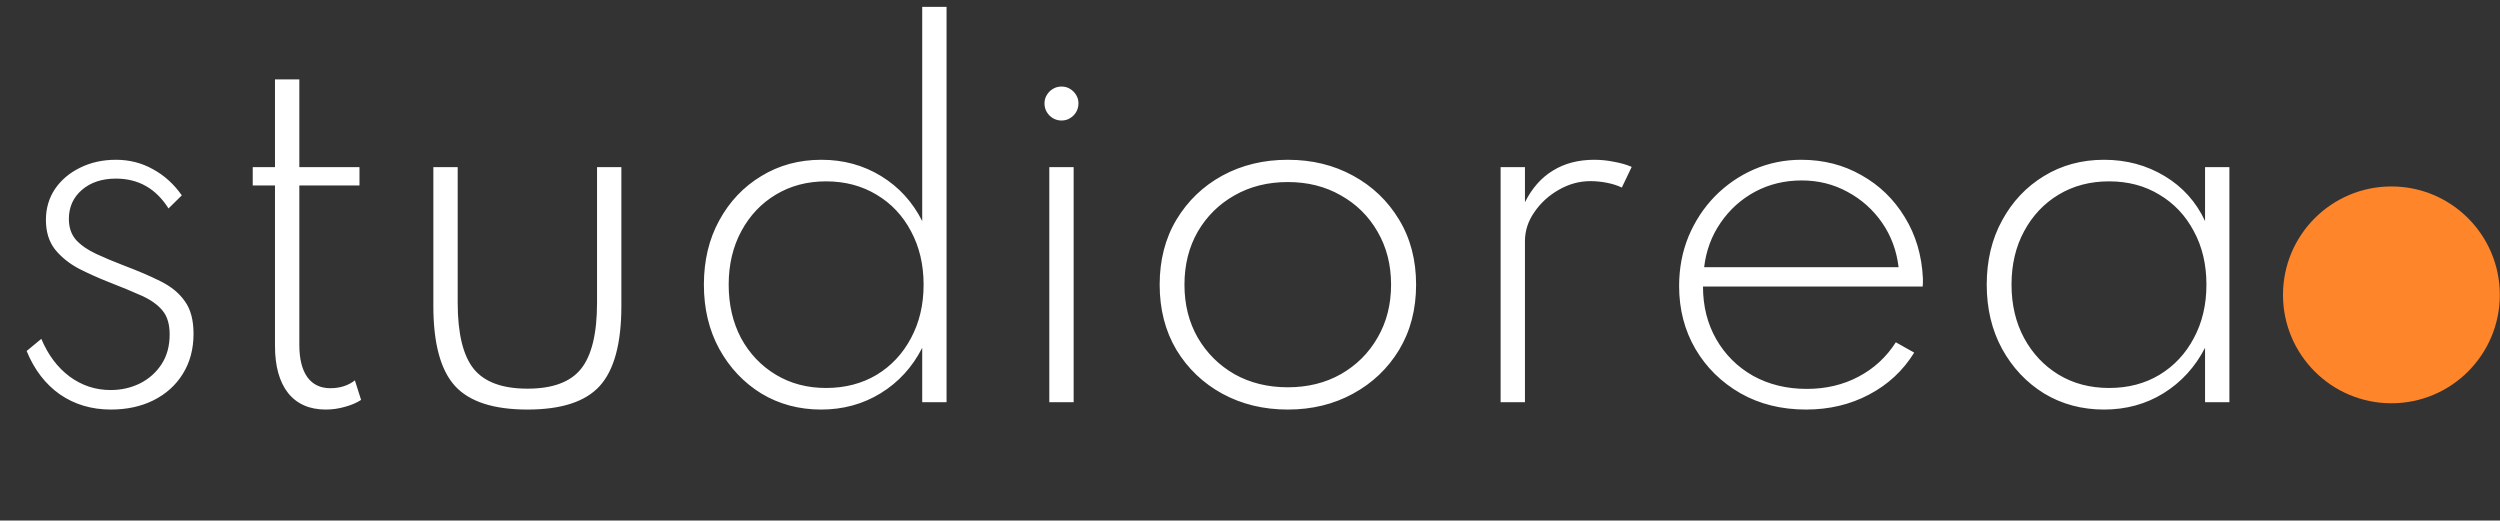
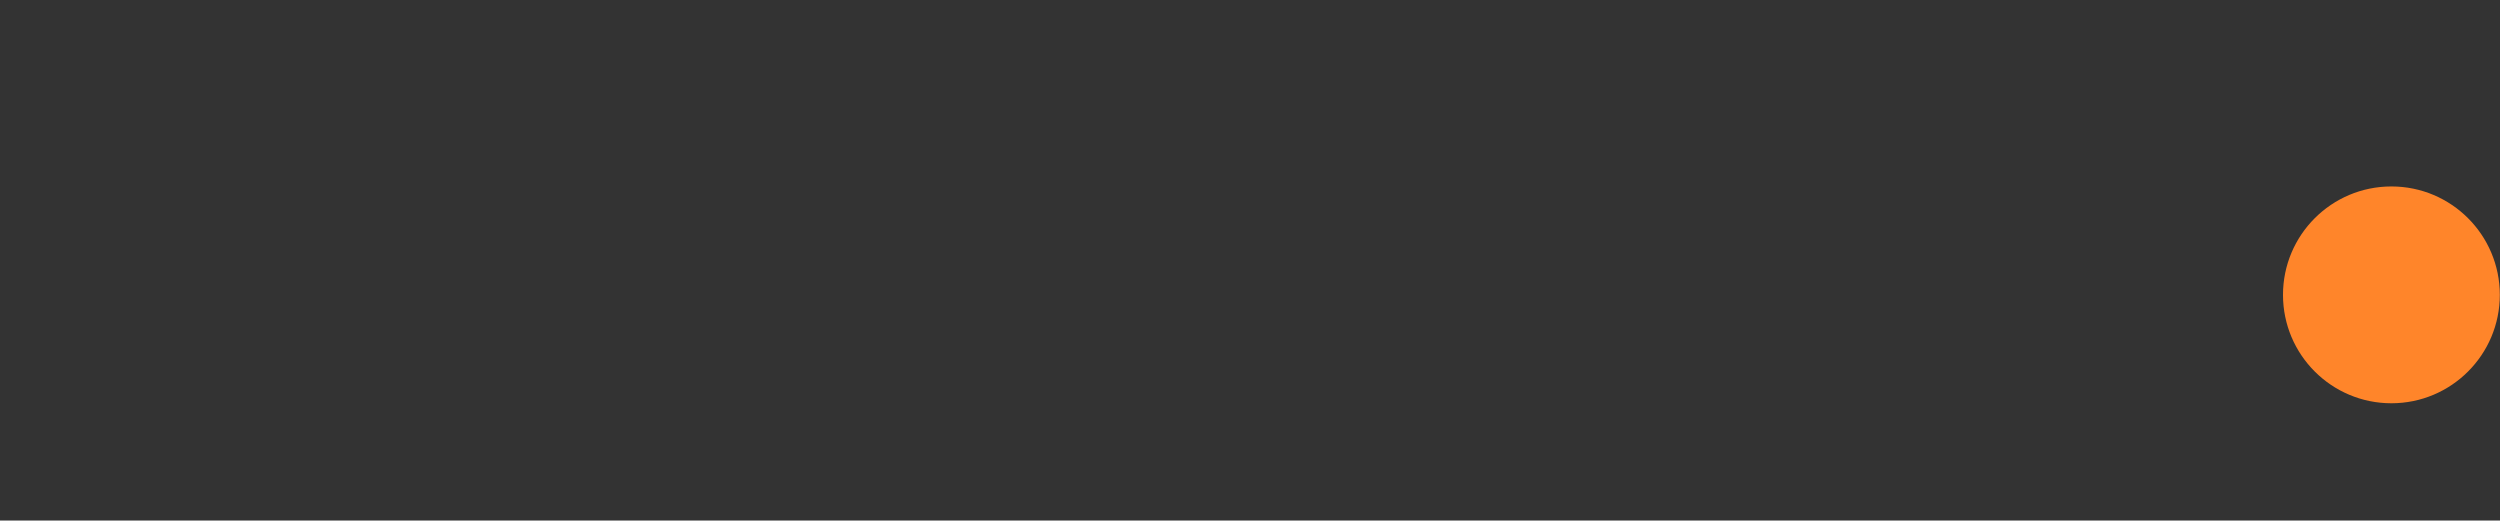
<svg xmlns="http://www.w3.org/2000/svg" width="317" height="66" viewBox="0 0 317 66" fill="none">
  <rect x="0" y="0" width="317" height="66" fill="#333333" stroke="none" />
  <circle cx="303.23" cy="37.388" r="13.746" fill="#FF852A" />
-   <path d="M14.06 51.931C11.615 51.931 9.461 51.291 7.598 50.01C5.754 48.71 4.347 46.876 3.377 44.508L5.24 42.966C6.094 45.003 7.287 46.595 8.82 47.74C10.373 48.885 12.11 49.457 14.031 49.457C15.37 49.457 16.612 49.176 17.757 48.613C18.902 48.031 19.814 47.216 20.494 46.168C21.173 45.12 21.512 43.868 21.512 42.413C21.512 41.112 21.212 40.103 20.61 39.385C20.008 38.648 19.125 38.017 17.961 37.493C16.797 36.969 15.389 36.387 13.74 35.746C12.459 35.242 11.207 34.679 9.985 34.058C8.782 33.417 7.782 32.612 6.986 31.642C6.21 30.652 5.822 29.4 5.822 27.887C5.822 26.431 6.2 25.131 6.957 23.986C7.734 22.841 8.791 21.938 10.13 21.279C11.489 20.599 13.012 20.26 14.701 20.26C16.408 20.26 17.971 20.658 19.387 21.453C20.823 22.23 22.046 23.336 23.055 24.772L21.367 26.431C19.775 23.908 17.553 22.647 14.701 22.647C12.935 22.647 11.498 23.122 10.392 24.073C9.286 25.024 8.733 26.256 8.733 27.77C8.733 28.857 9.044 29.75 9.665 30.448C10.305 31.128 11.149 31.71 12.197 32.195C13.245 32.68 14.4 33.165 15.661 33.65C17.466 34.33 19.028 34.999 20.348 35.659C21.687 36.319 22.716 37.163 23.434 38.192C24.171 39.201 24.54 40.579 24.54 42.325C24.54 44.266 24.084 45.964 23.172 47.419C22.279 48.856 21.037 49.971 19.445 50.767C17.874 51.543 16.078 51.931 14.06 51.931ZM41.303 51.931C39.245 51.931 37.654 51.233 36.529 49.836C35.422 48.419 34.869 46.43 34.869 43.868L34.869 23.52H32.046V21.191H34.869V10.071H37.955V21.191H45.582V23.52H37.955L37.955 43.722C37.955 45.508 38.295 46.876 38.974 47.827C39.653 48.758 40.623 49.224 41.885 49.224C43.108 49.224 44.146 48.894 45 48.234L45.786 50.709C45.223 51.078 44.544 51.369 43.748 51.582C42.952 51.815 42.137 51.931 41.303 51.931ZM66.885 51.931C62.576 51.931 59.51 50.932 57.686 48.933C55.861 46.915 54.949 43.538 54.949 38.803L54.949 21.191H58.035L58.035 38.366C58.035 42.286 58.714 45.091 60.073 46.779C61.431 48.448 63.702 49.282 66.885 49.282C70.067 49.282 72.328 48.448 73.667 46.779C75.026 45.091 75.705 42.286 75.705 38.366V21.191H78.79V38.803C78.79 43.538 77.878 46.915 76.054 48.933C74.249 50.932 71.193 51.931 66.885 51.931ZM104.129 51.931C101.315 51.931 98.782 51.252 96.531 49.894C94.299 48.516 92.523 46.633 91.204 44.246C89.903 41.859 89.253 39.142 89.253 36.096C89.253 33.029 89.903 30.312 91.204 27.945C92.504 25.558 94.28 23.685 96.531 22.327C98.782 20.949 101.324 20.26 104.158 20.26C106.952 20.26 109.475 20.949 111.726 22.327C113.977 23.704 115.714 25.606 116.937 28.032L116.937 0.872L120.023 0.872L120.023 51H116.937V44.101C115.695 46.546 113.939 48.467 111.668 49.865C109.417 51.243 106.904 51.931 104.129 51.931ZM104.74 49.195C107.146 49.195 109.281 48.642 111.144 47.536C113.007 46.41 114.463 44.858 115.511 42.878C116.578 40.899 117.112 38.638 117.112 36.096C117.112 33.553 116.578 31.293 115.511 29.313C114.463 27.334 113.007 25.791 111.144 24.684C109.281 23.559 107.146 22.996 104.74 22.996C102.353 22.996 100.228 23.559 98.365 24.684C96.521 25.791 95.066 27.334 93.998 29.313C92.931 31.293 92.397 33.553 92.397 36.096C92.397 38.638 92.921 40.899 93.969 42.878C95.037 44.838 96.502 46.381 98.365 47.507C100.228 48.632 102.353 49.195 104.74 49.195ZM133.052 51L133.052 21.191H136.138L136.138 51H133.052ZM134.595 15.282C134.207 15.282 133.848 15.185 133.518 14.991C133.188 14.797 132.926 14.535 132.732 14.205C132.538 13.875 132.441 13.516 132.441 13.128C132.441 12.72 132.538 12.361 132.732 12.051C132.926 11.721 133.188 11.459 133.518 11.265C133.848 11.071 134.207 10.974 134.595 10.974C135.003 10.974 135.362 11.071 135.672 11.265C136.002 11.459 136.264 11.721 136.458 12.051C136.652 12.361 136.749 12.71 136.749 13.099C136.749 13.506 136.652 13.875 136.458 14.205C136.264 14.535 136.002 14.797 135.672 14.991C135.362 15.185 135.003 15.282 134.595 15.282ZM163.288 51.931C160.222 51.931 157.457 51.262 154.992 49.923C152.547 48.584 150.606 46.73 149.17 44.363C147.753 41.976 147.045 39.22 147.045 36.096C147.045 32.971 147.753 30.225 149.17 27.858C150.606 25.471 152.547 23.607 154.992 22.268C157.457 20.929 160.222 20.26 163.288 20.26C166.355 20.26 169.11 20.929 171.556 22.268C174.02 23.607 175.971 25.471 177.407 27.858C178.843 30.225 179.561 32.971 179.561 36.096C179.561 39.22 178.843 41.976 177.407 44.363C175.971 46.73 174.02 48.584 171.556 49.923C169.11 51.262 166.355 51.931 163.288 51.931ZM163.288 49.108C165.811 49.108 168.053 48.555 170.013 47.449C171.992 46.323 173.545 44.78 174.67 42.82C175.815 40.86 176.388 38.618 176.388 36.096C176.388 33.573 175.815 31.331 174.67 29.371C173.545 27.411 171.992 25.878 170.013 24.772C168.053 23.646 165.811 23.083 163.288 23.083C160.766 23.083 158.514 23.646 156.535 24.772C154.575 25.878 153.022 27.411 151.877 29.371C150.752 31.331 150.189 33.573 150.189 36.096C150.189 38.618 150.752 40.86 151.877 42.82C153.022 44.78 154.575 46.323 156.535 47.449C158.514 48.555 160.766 49.108 163.288 49.108ZM190.278 51L190.278 21.191H193.364V25.645C194.256 23.86 195.44 22.521 196.915 21.628C198.39 20.716 200.137 20.26 202.155 20.26C203.009 20.26 203.853 20.347 204.688 20.522C205.541 20.677 206.279 20.89 206.9 21.162L205.648 23.782C205.085 23.51 204.445 23.307 203.727 23.171C203.028 23.035 202.339 22.967 201.66 22.967C200.263 22.967 198.924 23.336 197.643 24.073C196.381 24.791 195.353 25.732 194.557 26.897C193.762 28.042 193.364 29.265 193.364 30.565L193.364 51H190.278ZM229.009 51.931C225.885 51.931 223.11 51.243 220.684 49.865C218.258 48.467 216.356 46.595 214.978 44.246C213.601 41.879 212.912 39.22 212.912 36.27C212.912 34.019 213.309 31.923 214.105 29.983C214.92 28.042 216.036 26.344 217.453 24.888C218.889 23.433 220.538 22.297 222.401 21.482C224.284 20.667 226.283 20.26 228.398 20.26C231.212 20.26 233.754 20.91 236.025 22.21C238.315 23.491 240.149 25.267 241.527 27.537C242.924 29.808 243.691 32.399 243.826 35.31C243.826 35.504 243.826 35.678 243.826 35.834C243.826 35.969 243.817 36.135 243.797 36.328H215.939C215.939 38.832 216.502 41.064 217.627 43.024C218.753 44.984 220.306 46.527 222.285 47.652C224.284 48.758 226.554 49.312 229.097 49.312C231.523 49.312 233.706 48.797 235.647 47.769C237.607 46.74 239.188 45.285 240.391 43.402L242.72 44.712C241.304 47.002 239.392 48.778 236.986 50.039C234.599 51.301 231.94 51.931 229.009 51.931ZM216.085 33.883H240.741C240.489 31.768 239.79 29.886 238.645 28.236C237.5 26.586 236.044 25.286 234.278 24.335C232.512 23.365 230.572 22.88 228.456 22.88C226.302 22.88 224.332 23.355 222.547 24.306C220.781 25.257 219.325 26.567 218.18 28.236C217.035 29.886 216.337 31.768 216.085 33.883ZM266.793 51.931C263.979 51.931 261.446 51.252 259.195 49.894C256.963 48.516 255.187 46.633 253.868 44.246C252.567 41.859 251.917 39.142 251.917 36.096C251.917 33.029 252.567 30.312 253.868 27.945C255.168 25.558 256.934 23.685 259.166 22.327C261.417 20.949 263.959 20.26 266.793 20.26C269.626 20.26 272.188 20.949 274.478 22.327C276.768 23.704 278.475 25.606 279.601 28.032V21.191H282.687V51H279.601V44.101C278.34 46.546 276.583 48.467 274.332 49.865C272.1 51.243 269.587 51.931 266.793 51.931ZM267.433 49.195C269.839 49.195 271.964 48.642 273.808 47.536C275.671 46.41 277.127 44.858 278.175 42.878C279.242 40.899 279.776 38.638 279.776 36.096C279.776 33.534 279.242 31.273 278.175 29.313C277.127 27.334 275.671 25.791 273.808 24.684C271.964 23.559 269.839 22.996 267.433 22.996C265.026 22.996 262.892 23.559 261.029 24.684C259.185 25.791 257.73 27.334 256.662 29.313C255.595 31.273 255.061 33.534 255.061 36.096C255.061 38.638 255.595 40.899 256.662 42.878C257.73 44.838 259.185 46.381 261.029 47.507C262.892 48.632 265.026 49.195 267.433 49.195Z" fill="white" />
</svg>